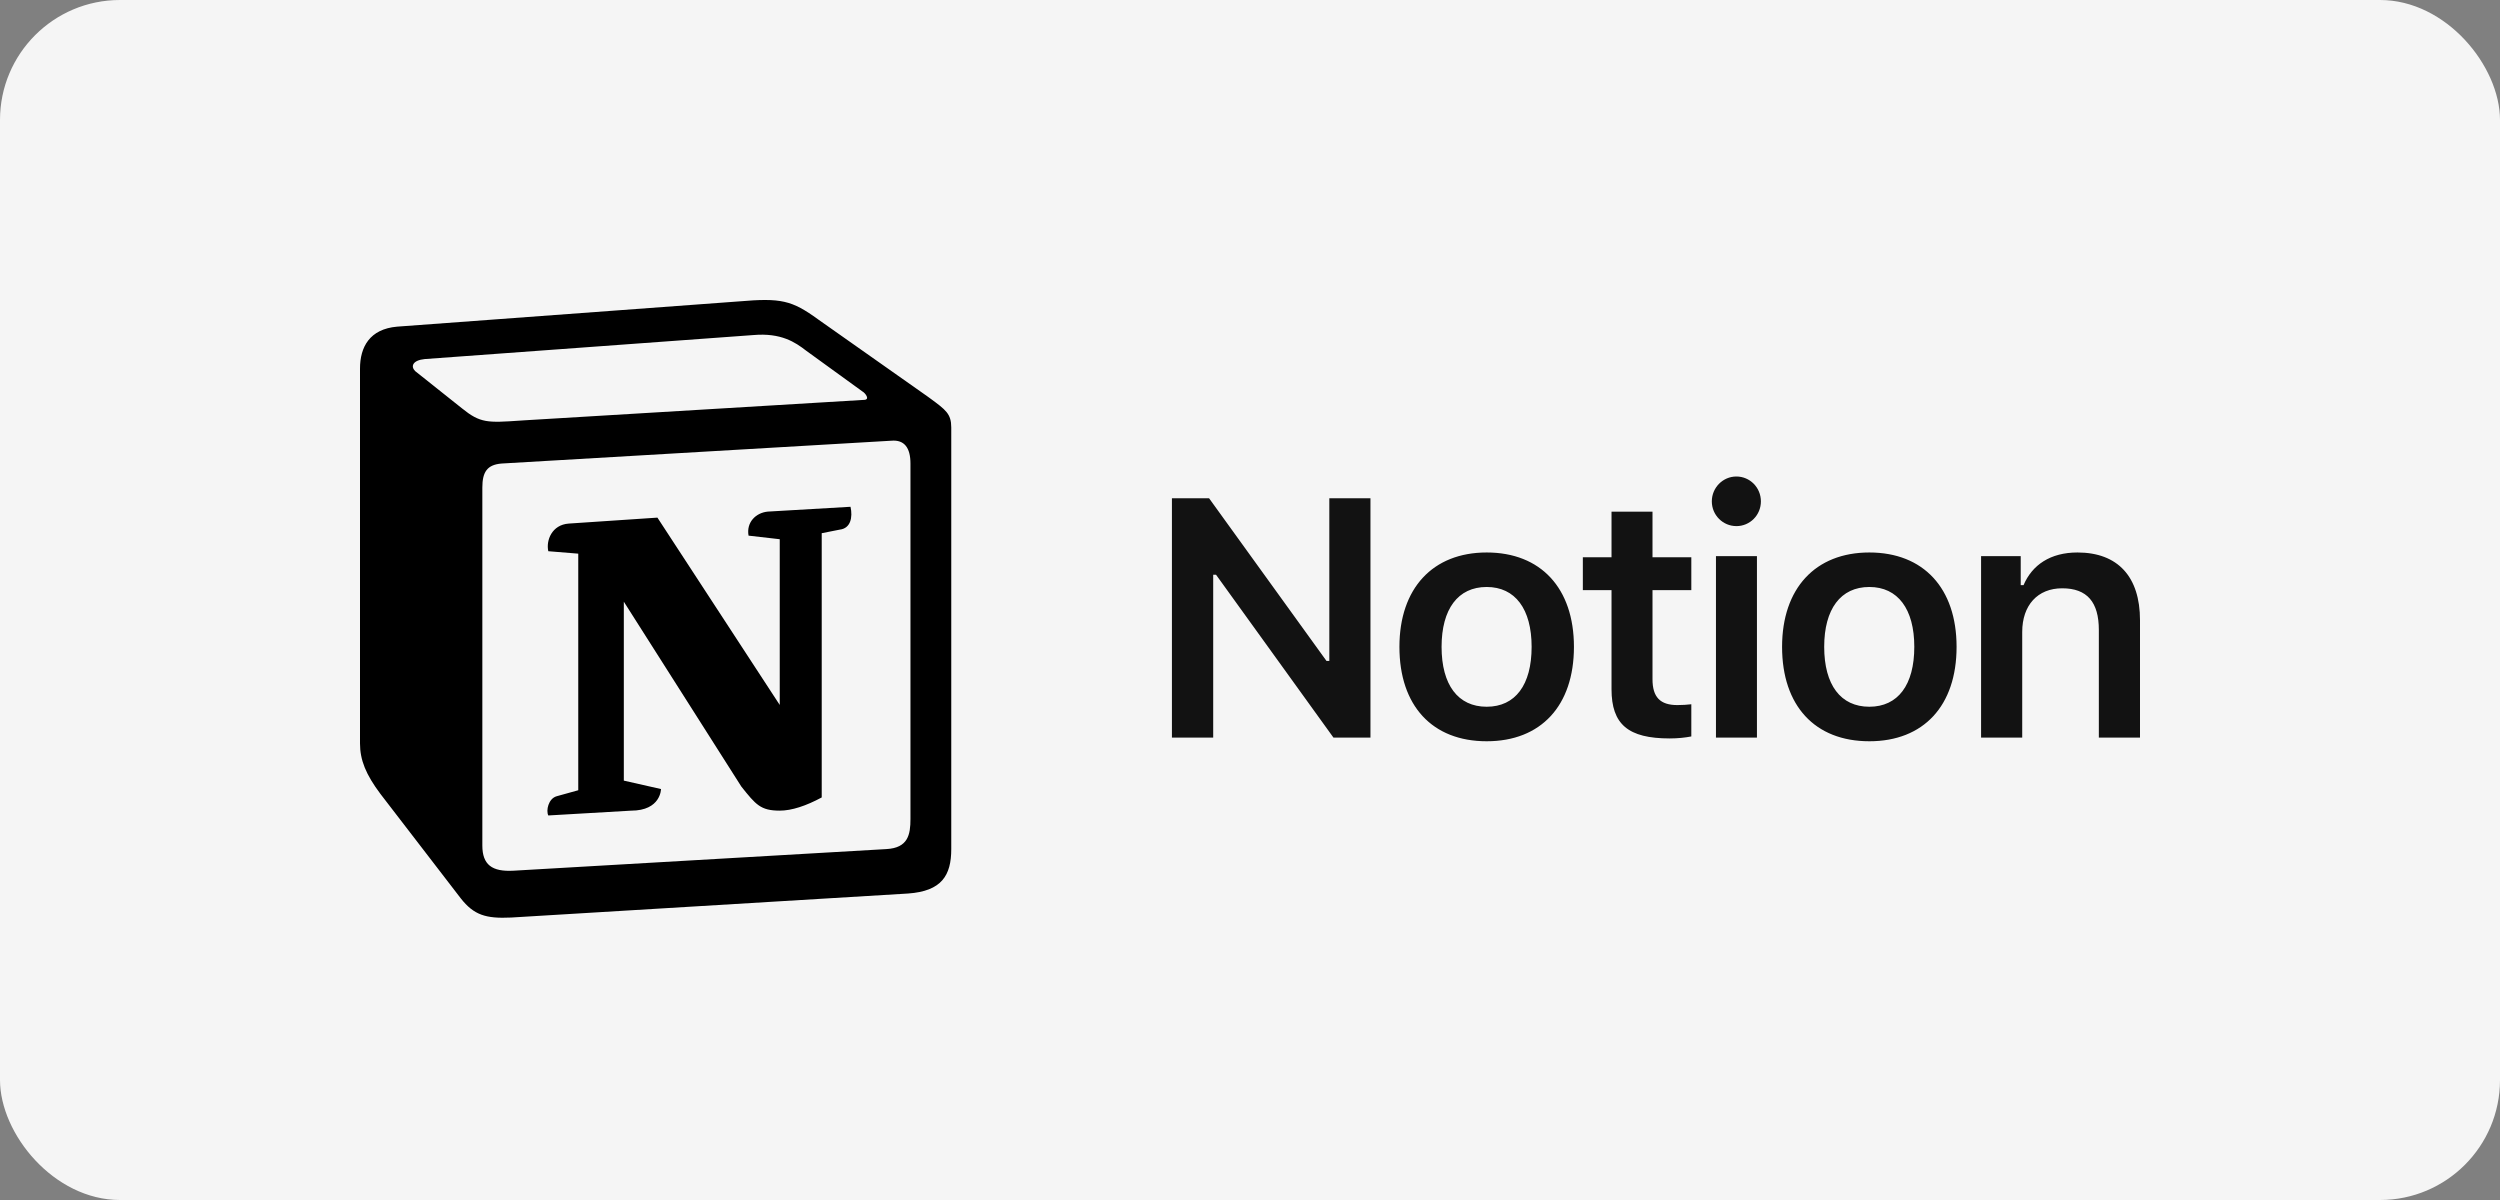
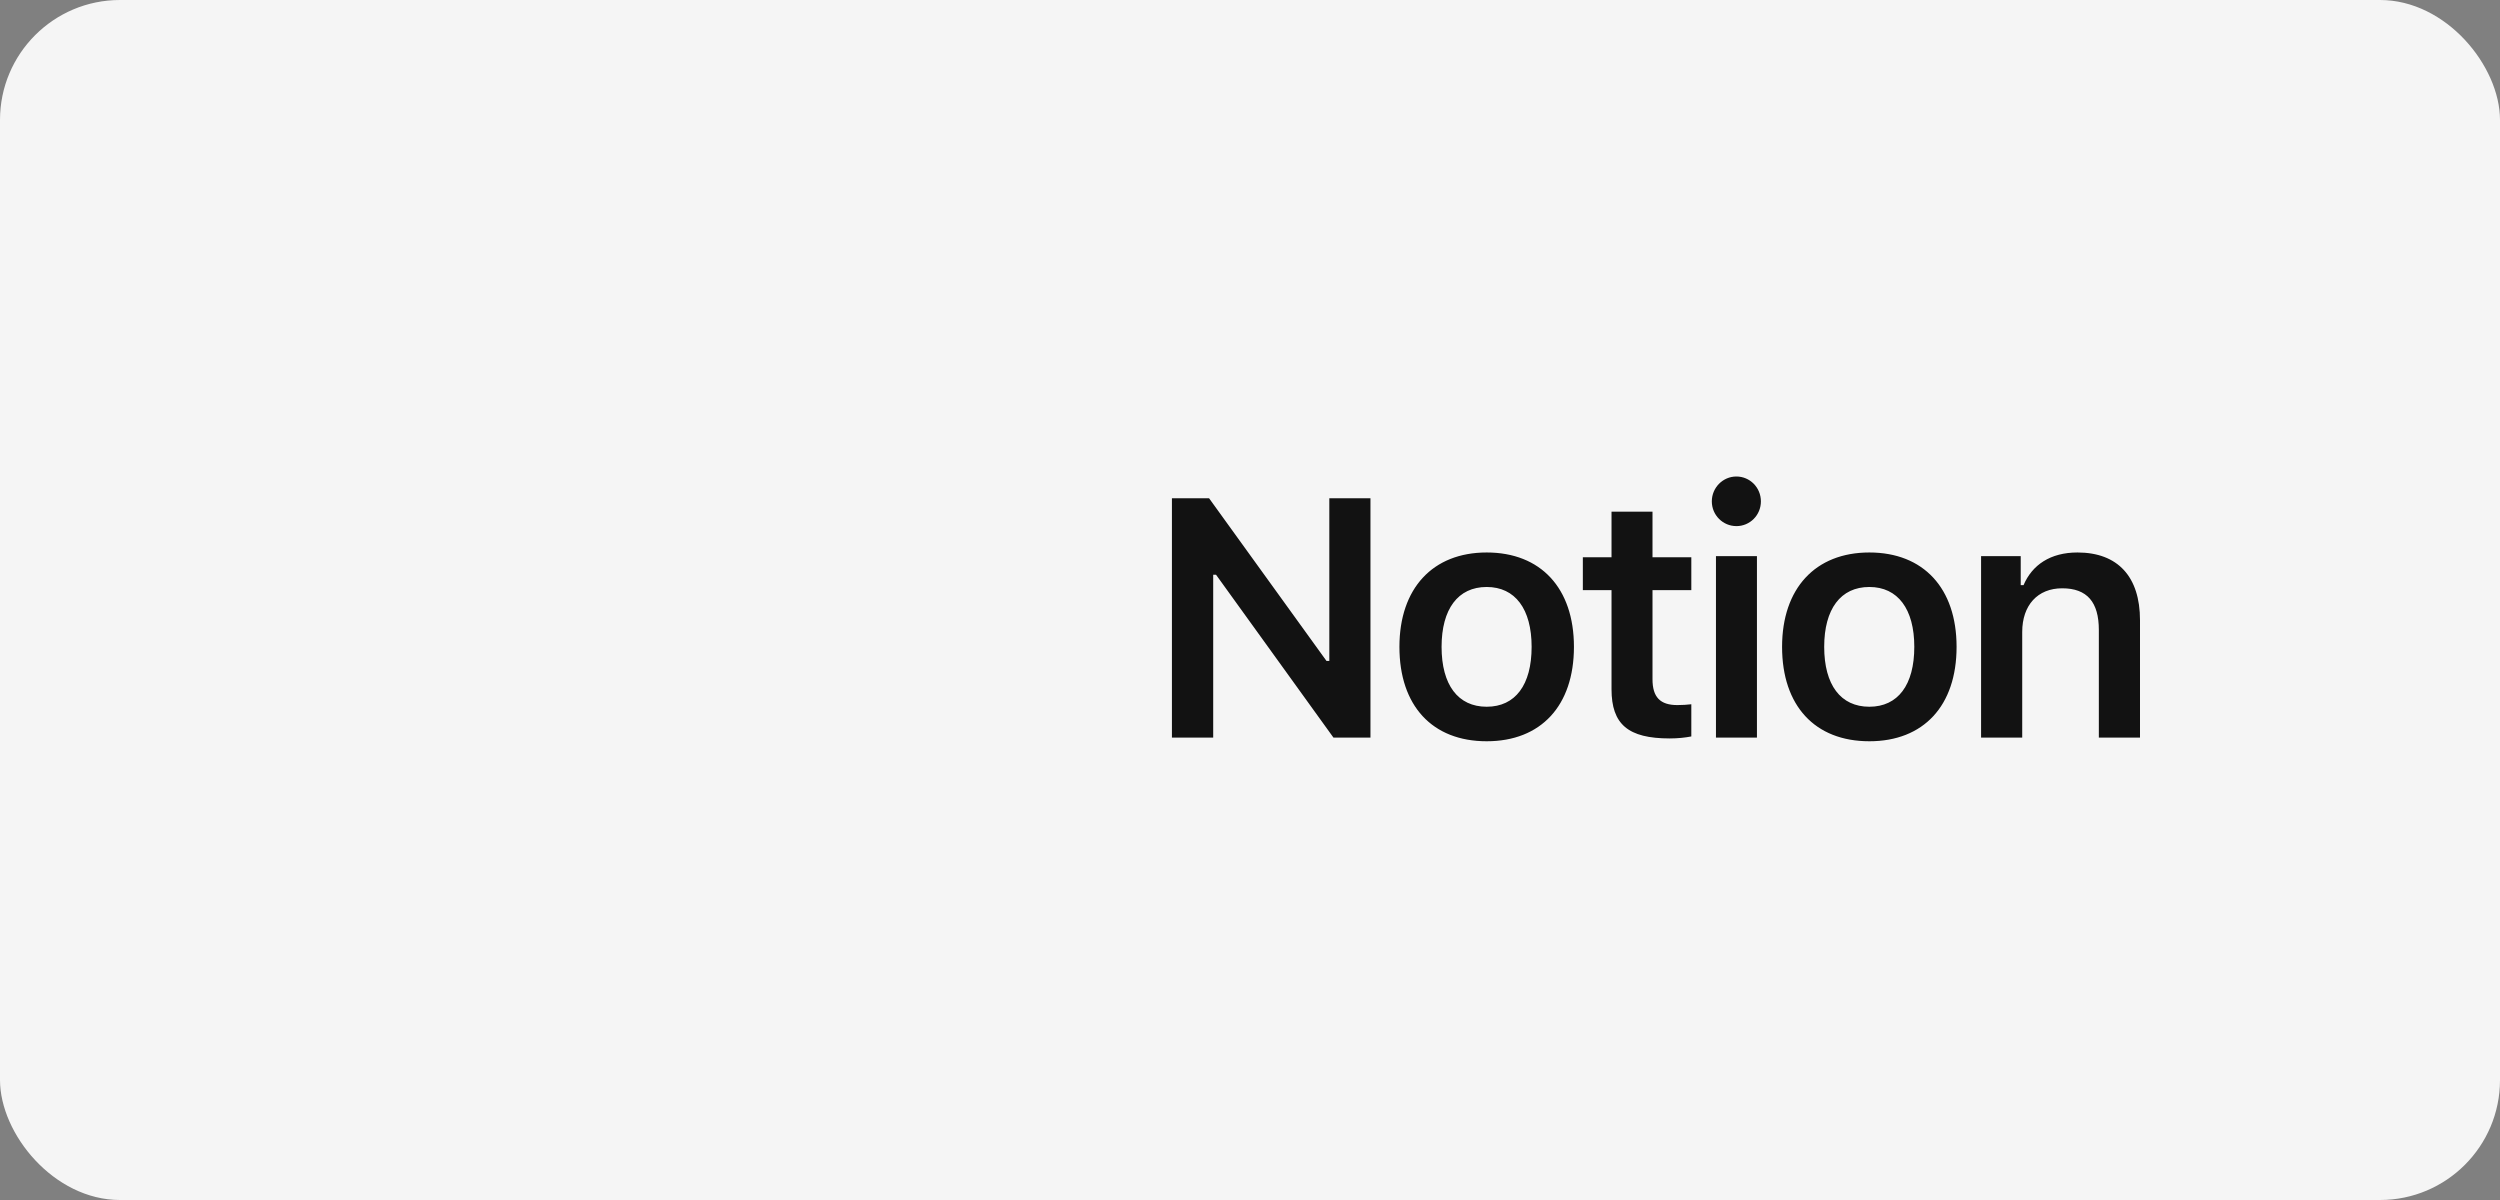
<svg xmlns="http://www.w3.org/2000/svg" width="125" height="60" viewBox="0 0 125 60" fill="none">
  <rect x="0" y="0" width="125" height="60" fill="#808080" stroke="none" />
  <rect width="125" height="60" rx="6" fill="#F5F5F5" />
-   <path d="M19.858 16.332L36.949 15.07C39.049 14.89 39.588 15.011 40.908 15.971L46.364 19.814C47.264 20.476 47.563 20.656 47.563 21.375V42.454C47.563 43.775 47.084 44.556 45.404 44.676L25.557 45.877C24.297 45.937 23.697 45.757 23.037 44.916L19.019 39.692C18.299 38.73 18 38.01 18 37.169V18.433C18 17.353 18.48 16.452 19.858 16.332Z" fill="#F5F5F5" />
-   <path fill-rule="evenodd" clip-rule="evenodd" d="M36.949 15.07L19.858 16.332C18.48 16.452 18 17.353 18 18.433V37.169C18 38.01 18.299 38.73 19.019 39.692L23.037 44.916C23.697 45.757 24.297 45.937 25.557 45.877L45.404 44.676C47.083 44.556 47.563 43.775 47.563 42.454V21.375C47.563 20.693 47.294 20.496 46.5 19.913C46.454 19.881 46.408 19.848 46.363 19.814L40.908 15.971C39.588 15.011 39.049 14.89 36.949 15.07ZM26.006 21.03C24.386 21.14 24.018 21.164 23.097 20.416L20.757 18.554C20.519 18.313 20.639 18.013 21.238 17.953L37.668 16.753C39.048 16.632 39.766 17.113 40.306 17.533L43.124 19.575C43.244 19.635 43.544 19.995 43.184 19.995L26.216 21.016L26.006 21.03ZM24.117 42.274V24.38C24.117 23.598 24.357 23.238 25.075 23.177L44.563 22.036C45.224 21.977 45.523 22.397 45.523 23.177V40.952C45.523 41.733 45.402 42.394 44.323 42.454L25.674 43.535C24.596 43.595 24.117 43.235 24.117 42.274ZM42.526 25.339C42.645 25.88 42.526 26.42 41.985 26.482L41.086 26.66V39.872C40.306 40.292 39.587 40.532 38.987 40.532C38.027 40.532 37.788 40.231 37.069 39.331L31.191 30.084V39.031L33.05 39.452C33.05 39.452 33.05 40.533 31.55 40.533L27.415 40.773C27.294 40.532 27.415 39.931 27.834 39.812L28.913 39.512V27.683L27.415 27.561C27.294 27.021 27.594 26.24 28.434 26.179L32.871 25.881L38.987 35.248V26.961L37.428 26.782C37.308 26.12 37.788 25.639 38.387 25.58L42.526 25.339Z" fill="black" />
  <path d="M60.66 36.88V28.736H60.801L66.673 36.88H68.523V24.912H66.466V33.047H66.325L60.453 24.912H58.596V36.879H60.661L60.66 36.88ZM74.334 37.063C77.046 37.063 78.697 35.288 78.697 32.343C78.697 29.407 77.038 27.624 74.334 27.624C71.638 27.624 69.971 29.415 69.971 32.343C69.971 35.288 71.613 37.063 74.334 37.063ZM74.334 35.337C72.899 35.337 72.079 34.243 72.079 32.343C72.079 30.452 72.899 29.349 74.334 29.349C75.76 29.349 76.581 30.452 76.581 32.343C76.581 34.243 75.769 35.337 74.334 35.337ZM80.576 25.584V27.864H79.142V29.507H80.576V34.458C80.576 36.217 81.406 36.922 83.487 36.922C83.885 36.922 84.267 36.881 84.566 36.822V35.213C84.316 35.237 84.159 35.254 83.868 35.254C83.007 35.254 82.625 34.856 82.625 33.961V29.507H84.566V27.864H82.625V25.583L80.576 25.584ZM85.798 36.88H87.847V27.806H85.798V36.88ZM86.818 26.306C87.498 26.306 88.045 25.757 88.045 25.069C88.045 24.38 87.499 23.825 86.818 23.825C86.147 23.825 85.591 24.38 85.591 25.069C85.591 25.757 86.147 26.305 86.818 26.305V26.306ZM93.467 37.063C96.179 37.063 97.829 35.288 97.829 32.343C97.829 29.407 96.171 27.624 93.467 27.624C90.771 27.624 89.104 29.415 89.104 32.343C89.104 35.288 90.746 37.063 93.467 37.063ZM93.467 35.337C92.032 35.337 91.21 34.243 91.21 32.343C91.21 30.452 92.032 29.349 93.467 29.349C94.893 29.349 95.715 30.452 95.715 32.343C95.715 34.243 94.901 35.337 93.467 35.337ZM99.054 36.88H101.111V31.597C101.111 30.261 101.883 29.415 103.109 29.415C104.362 29.415 104.942 30.112 104.942 31.497V36.88H107V31.008C107 28.843 105.896 27.624 103.873 27.624C102.52 27.624 101.608 28.245 101.177 29.258H101.036V27.806H99.054V36.88Z" fill="#121212" />
</svg>